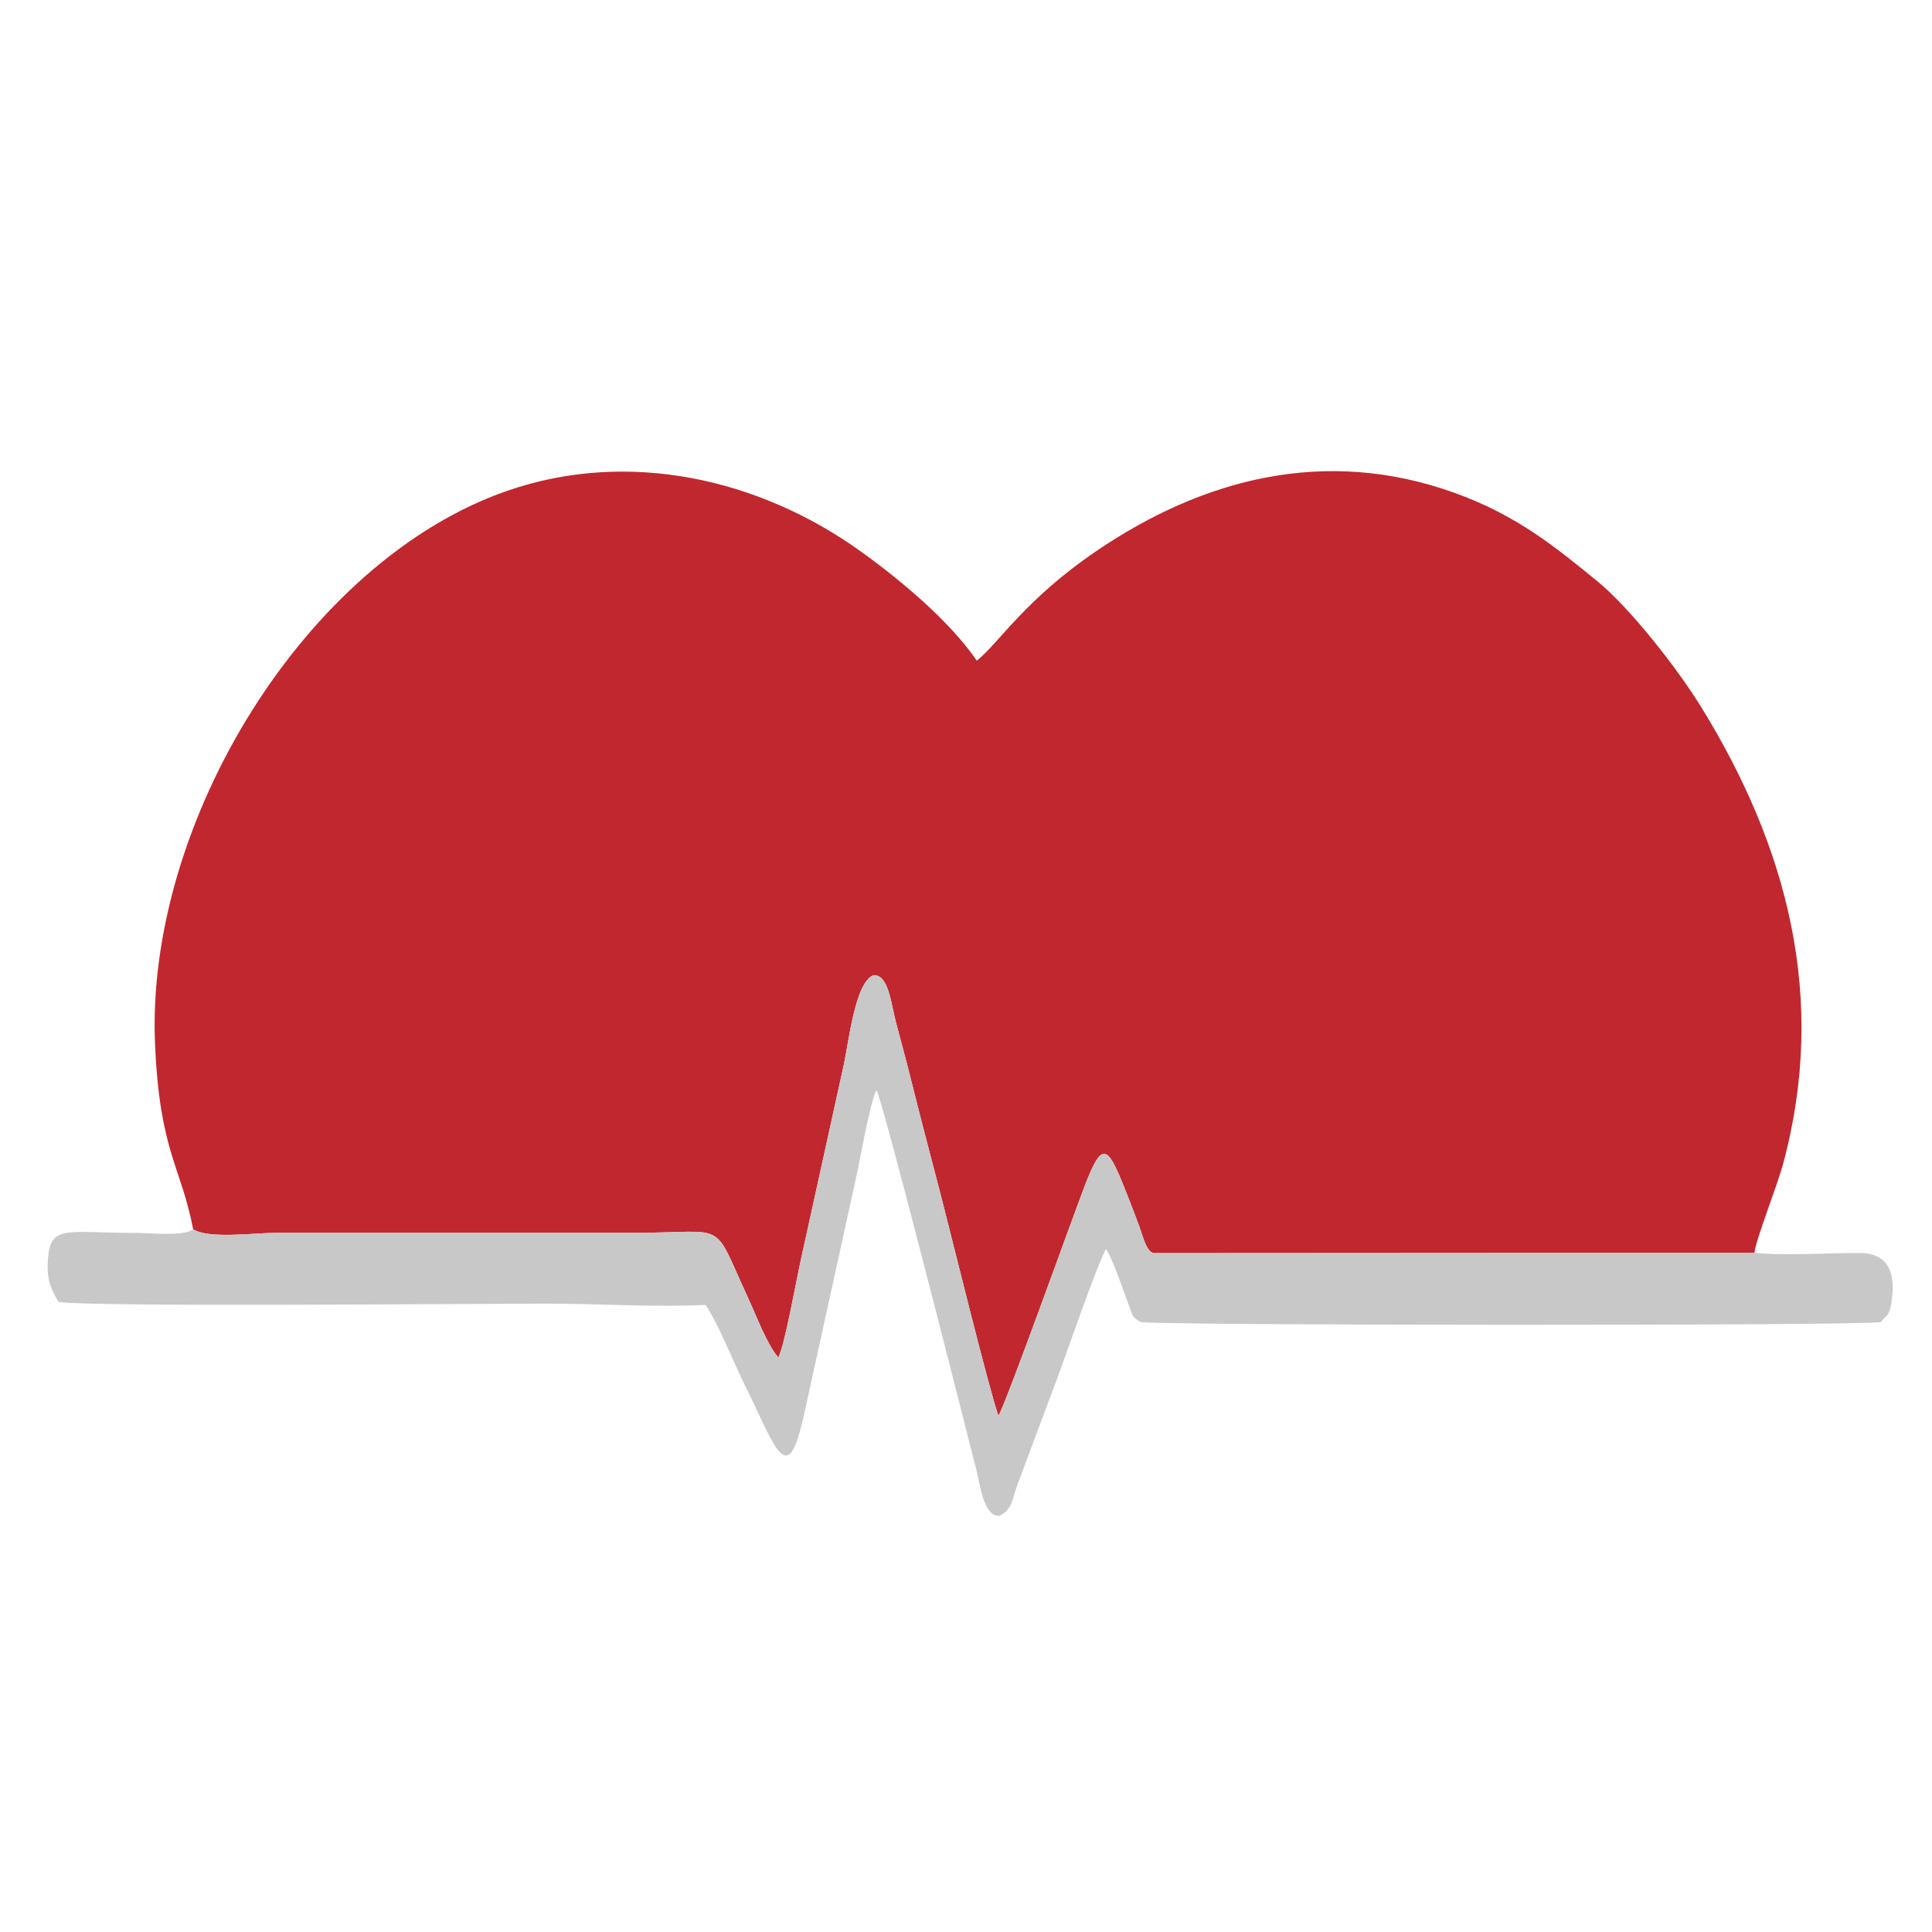
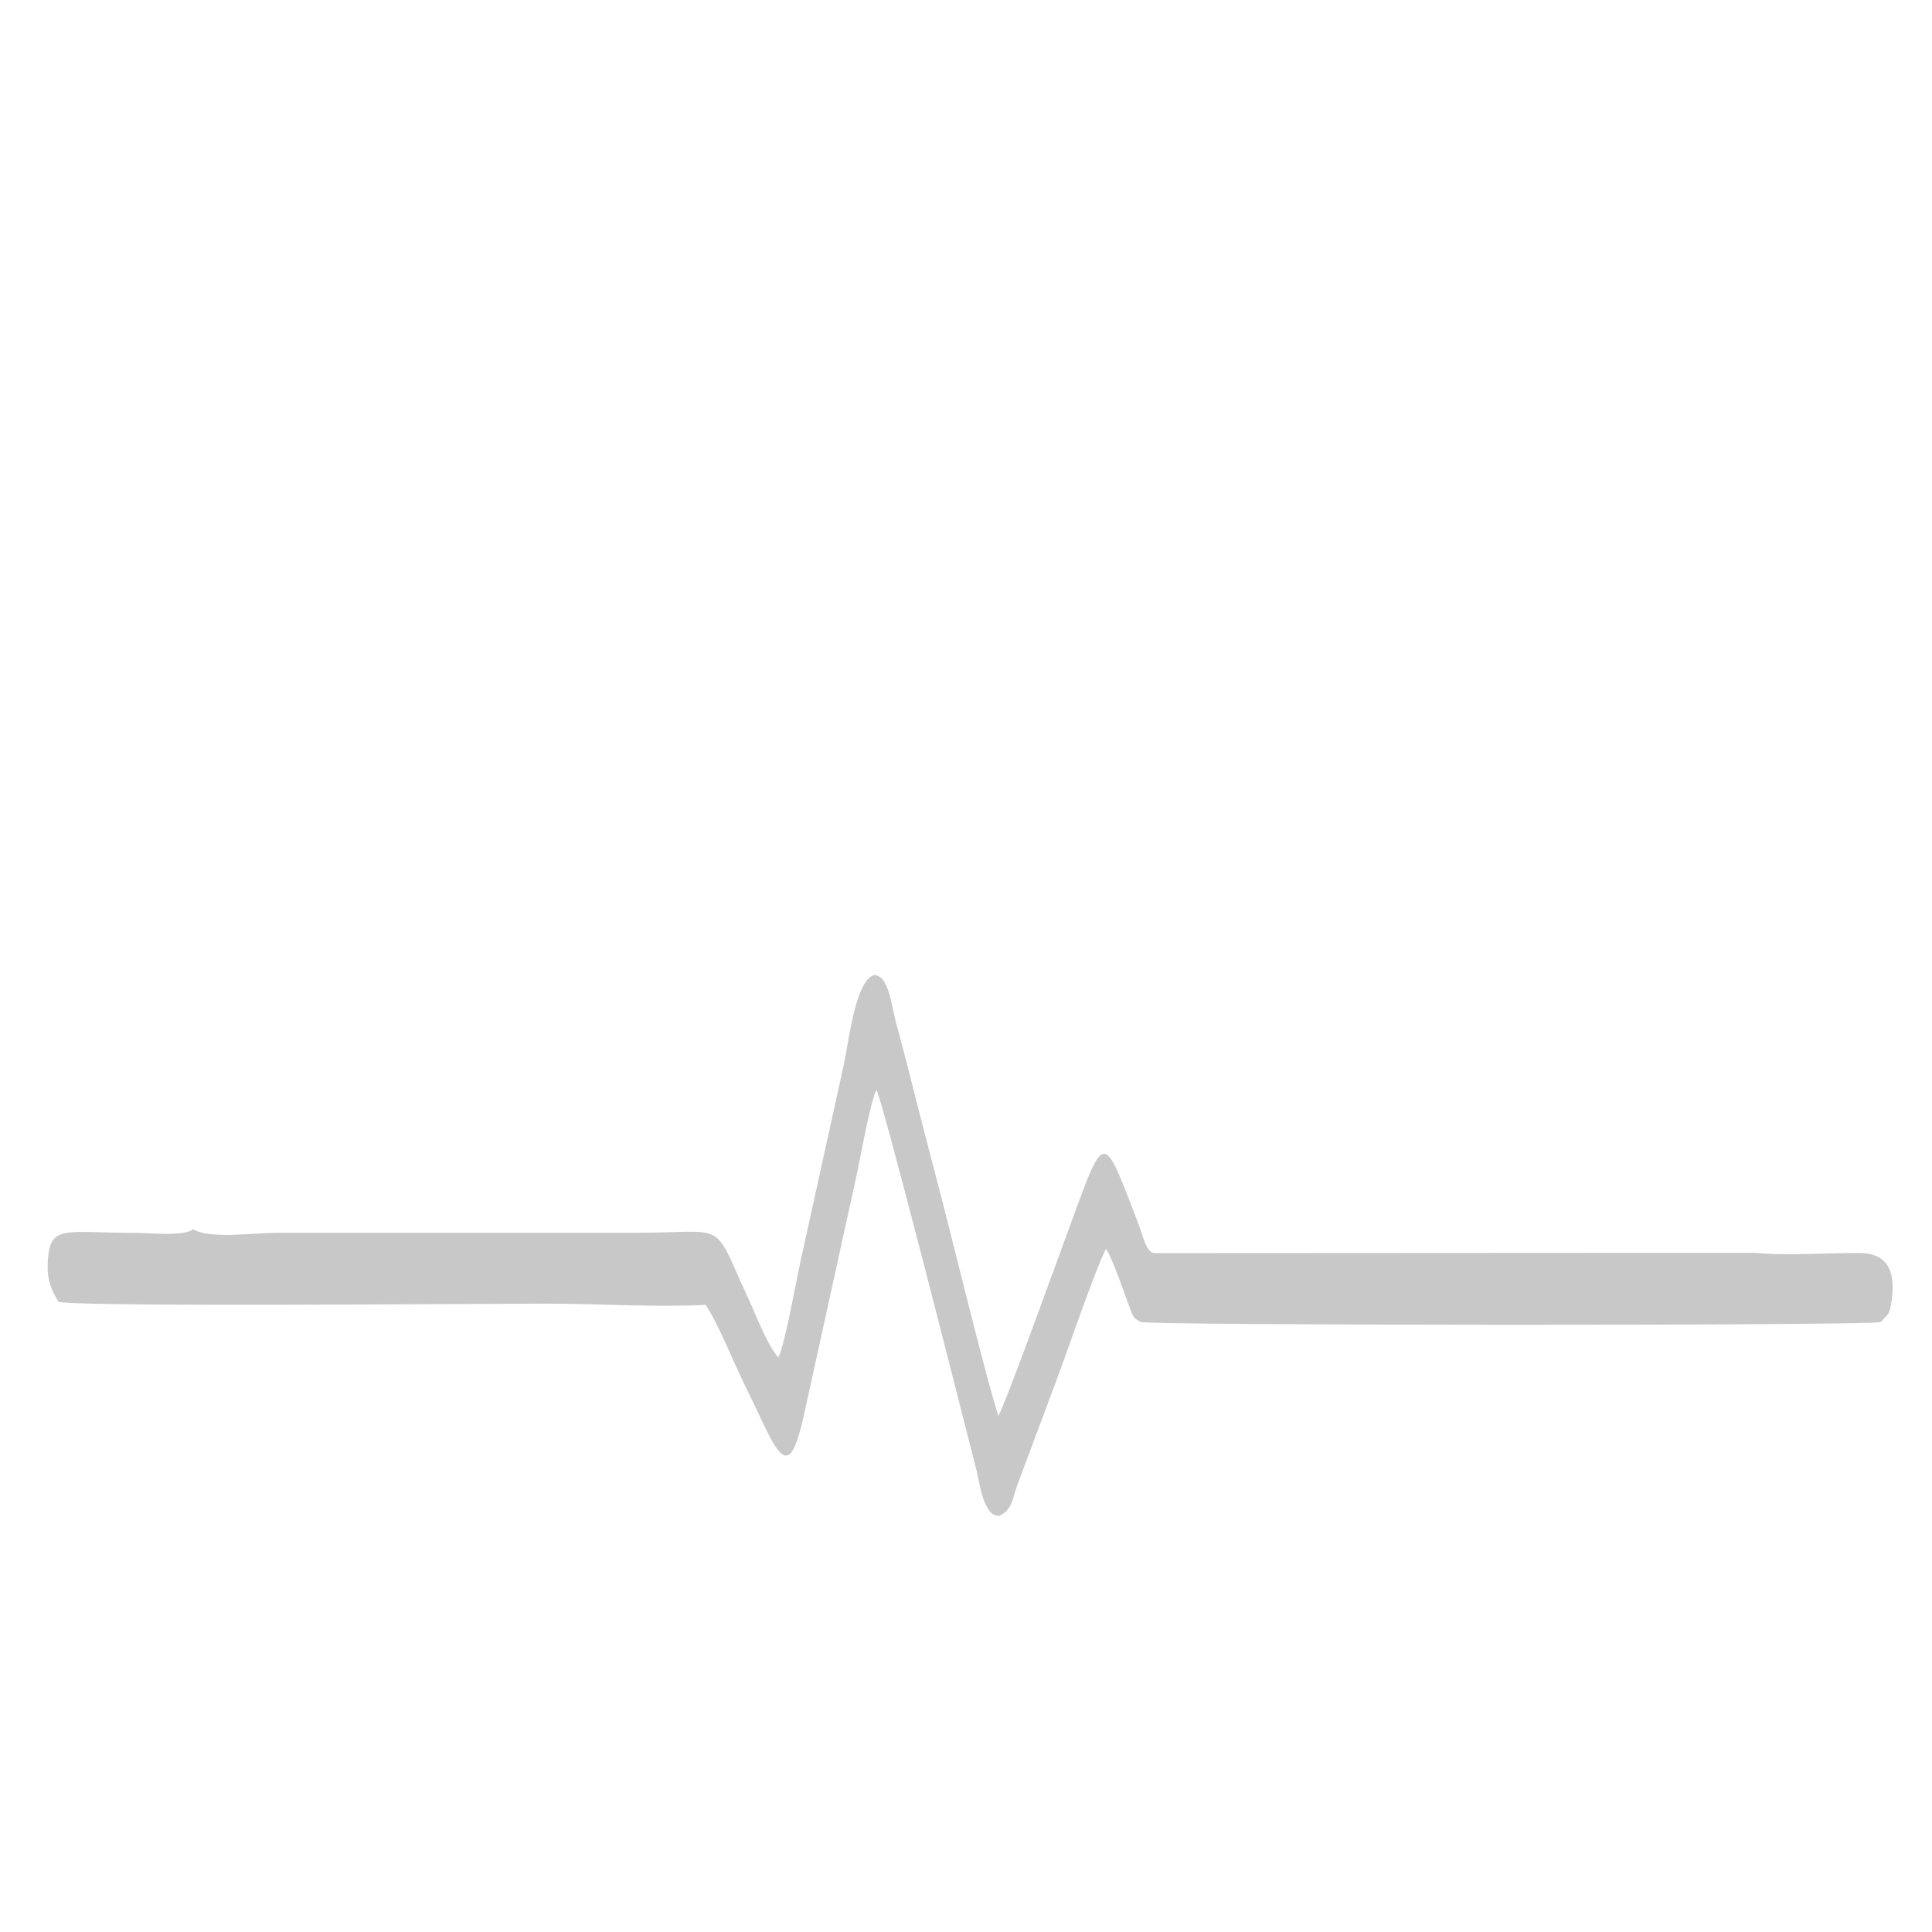
<svg xmlns="http://www.w3.org/2000/svg" width="150" height="150" viewBox="0 0 150 150">
  <g id="Layerx00201">
-     <path id="Path" fill="#c1272e" fill-rule="evenodd" stroke="none" d="M 14.994 95.435 C 16.213 96.222 19.738 95.714 21.52 95.714 L 49.346 95.714 C 56.65 95.714 55.205 94.563 58.104 100.823 C 58.754 102.226 59.544 104.373 60.433 105.402 C 60.959 104.287 61.803 99.522 62.132 98.015 L 65.507 82.693 C 65.88 81.003 66.386 76.224 67.824 75.713 C 68.989 75.655 69.18 77.922 69.558 79.357 C 69.93 80.768 70.329 82.216 70.691 83.669 C 71.404 86.539 72.209 89.599 72.962 92.478 C 73.846 95.863 76.719 107.644 77.519 109.927 C 78.22 108.656 83.104 94.99 84.221 92.062 C 85.69 88.214 86.055 89.041 87.687 93.194 C 87.979 93.938 88.203 94.537 88.465 95.246 C 88.786 96.115 88.988 97.125 89.563 97.293 L 136.215 97.266 C 136.301 96.29 137.966 92.107 138.43 90.395 C 141.924 77.497 138.755 65.722 132.079 54.892 C 130.246 51.919 126.563 47.206 124.02 45.13 C 120.82 42.519 117.768 39.99 112.863 38.24 C 102.902 34.685 93.445 37.133 85.145 42.767 C 79.558 46.56 77.56 49.918 75.841 51.298 C 73.725 48.204 69.875 44.995 66.793 42.786 C 58.974 37.182 48.819 34.84 39.391 38.104 C 23.757 43.515 11.28 63.872 12.038 81.099 C 12.407 89.469 14.067 90.559 14.994 95.435 Z" />
    <path id="path1" fill="#c8c8c8" fill-rule="evenodd" stroke="none" d="M 14.994 95.435 C 14.294 96.013 11.701 95.725 10.651 95.725 C 5.195 95.725 3.962 95.048 3.73 97.648 C 3.587 99.256 3.93 100.071 4.546 101.078 C 6.583 101.486 37.515 101.213 42.39 101.213 C 46.458 101.213 50.859 101.51 54.781 101.31 C 55.765 102.768 56.923 105.693 57.71 107.301 C 58.22 108.346 58.658 109.239 59.121 110.241 C 60.791 113.85 61.461 114.15 62.425 109.829 L 66.418 91.651 C 66.773 90.084 67.511 85.748 68.042 84.628 C 68.546 85.435 74.585 109.331 75.826 114.196 C 76.054 115.09 76.364 117.818 77.607 117.68 C 78.611 117.198 78.595 116.346 78.982 115.303 L 81.941 107.392 C 82.744 105.271 85.1 98.375 85.868 96.972 C 86.378 97.689 87.261 100.327 87.685 101.455 C 88.003 102.302 87.924 102.246 88.534 102.637 C 89.146 102.917 145.352 102.943 146.028 102.641 L 146.586 102.031 C 146.721 101.786 146.789 101.472 146.831 101.218 C 147.188 99.077 146.817 97.287 144.356 97.281 C 141.954 97.275 138.48 97.508 136.215 97.266 L 89.563 97.293 C 88.988 97.125 88.786 96.115 88.465 95.246 C 88.203 94.537 87.979 93.938 87.687 93.194 C 86.055 89.041 85.69 88.214 84.221 92.062 C 83.104 94.99 78.22 108.656 77.519 109.927 C 76.719 107.644 73.846 95.863 72.962 92.478 C 72.209 89.599 71.404 86.539 70.691 83.669 C 70.329 82.216 69.93 80.768 69.558 79.357 C 69.18 77.922 68.989 75.655 67.824 75.713 C 66.386 76.224 65.88 81.003 65.507 82.693 L 62.132 98.015 C 61.803 99.522 60.959 104.287 60.433 105.402 C 59.544 104.373 58.754 102.226 58.104 100.823 C 55.205 94.563 56.65 95.714 49.346 95.714 L 21.52 95.714 C 19.738 95.714 16.213 96.222 14.994 95.435 Z" />
  </g>
</svg>